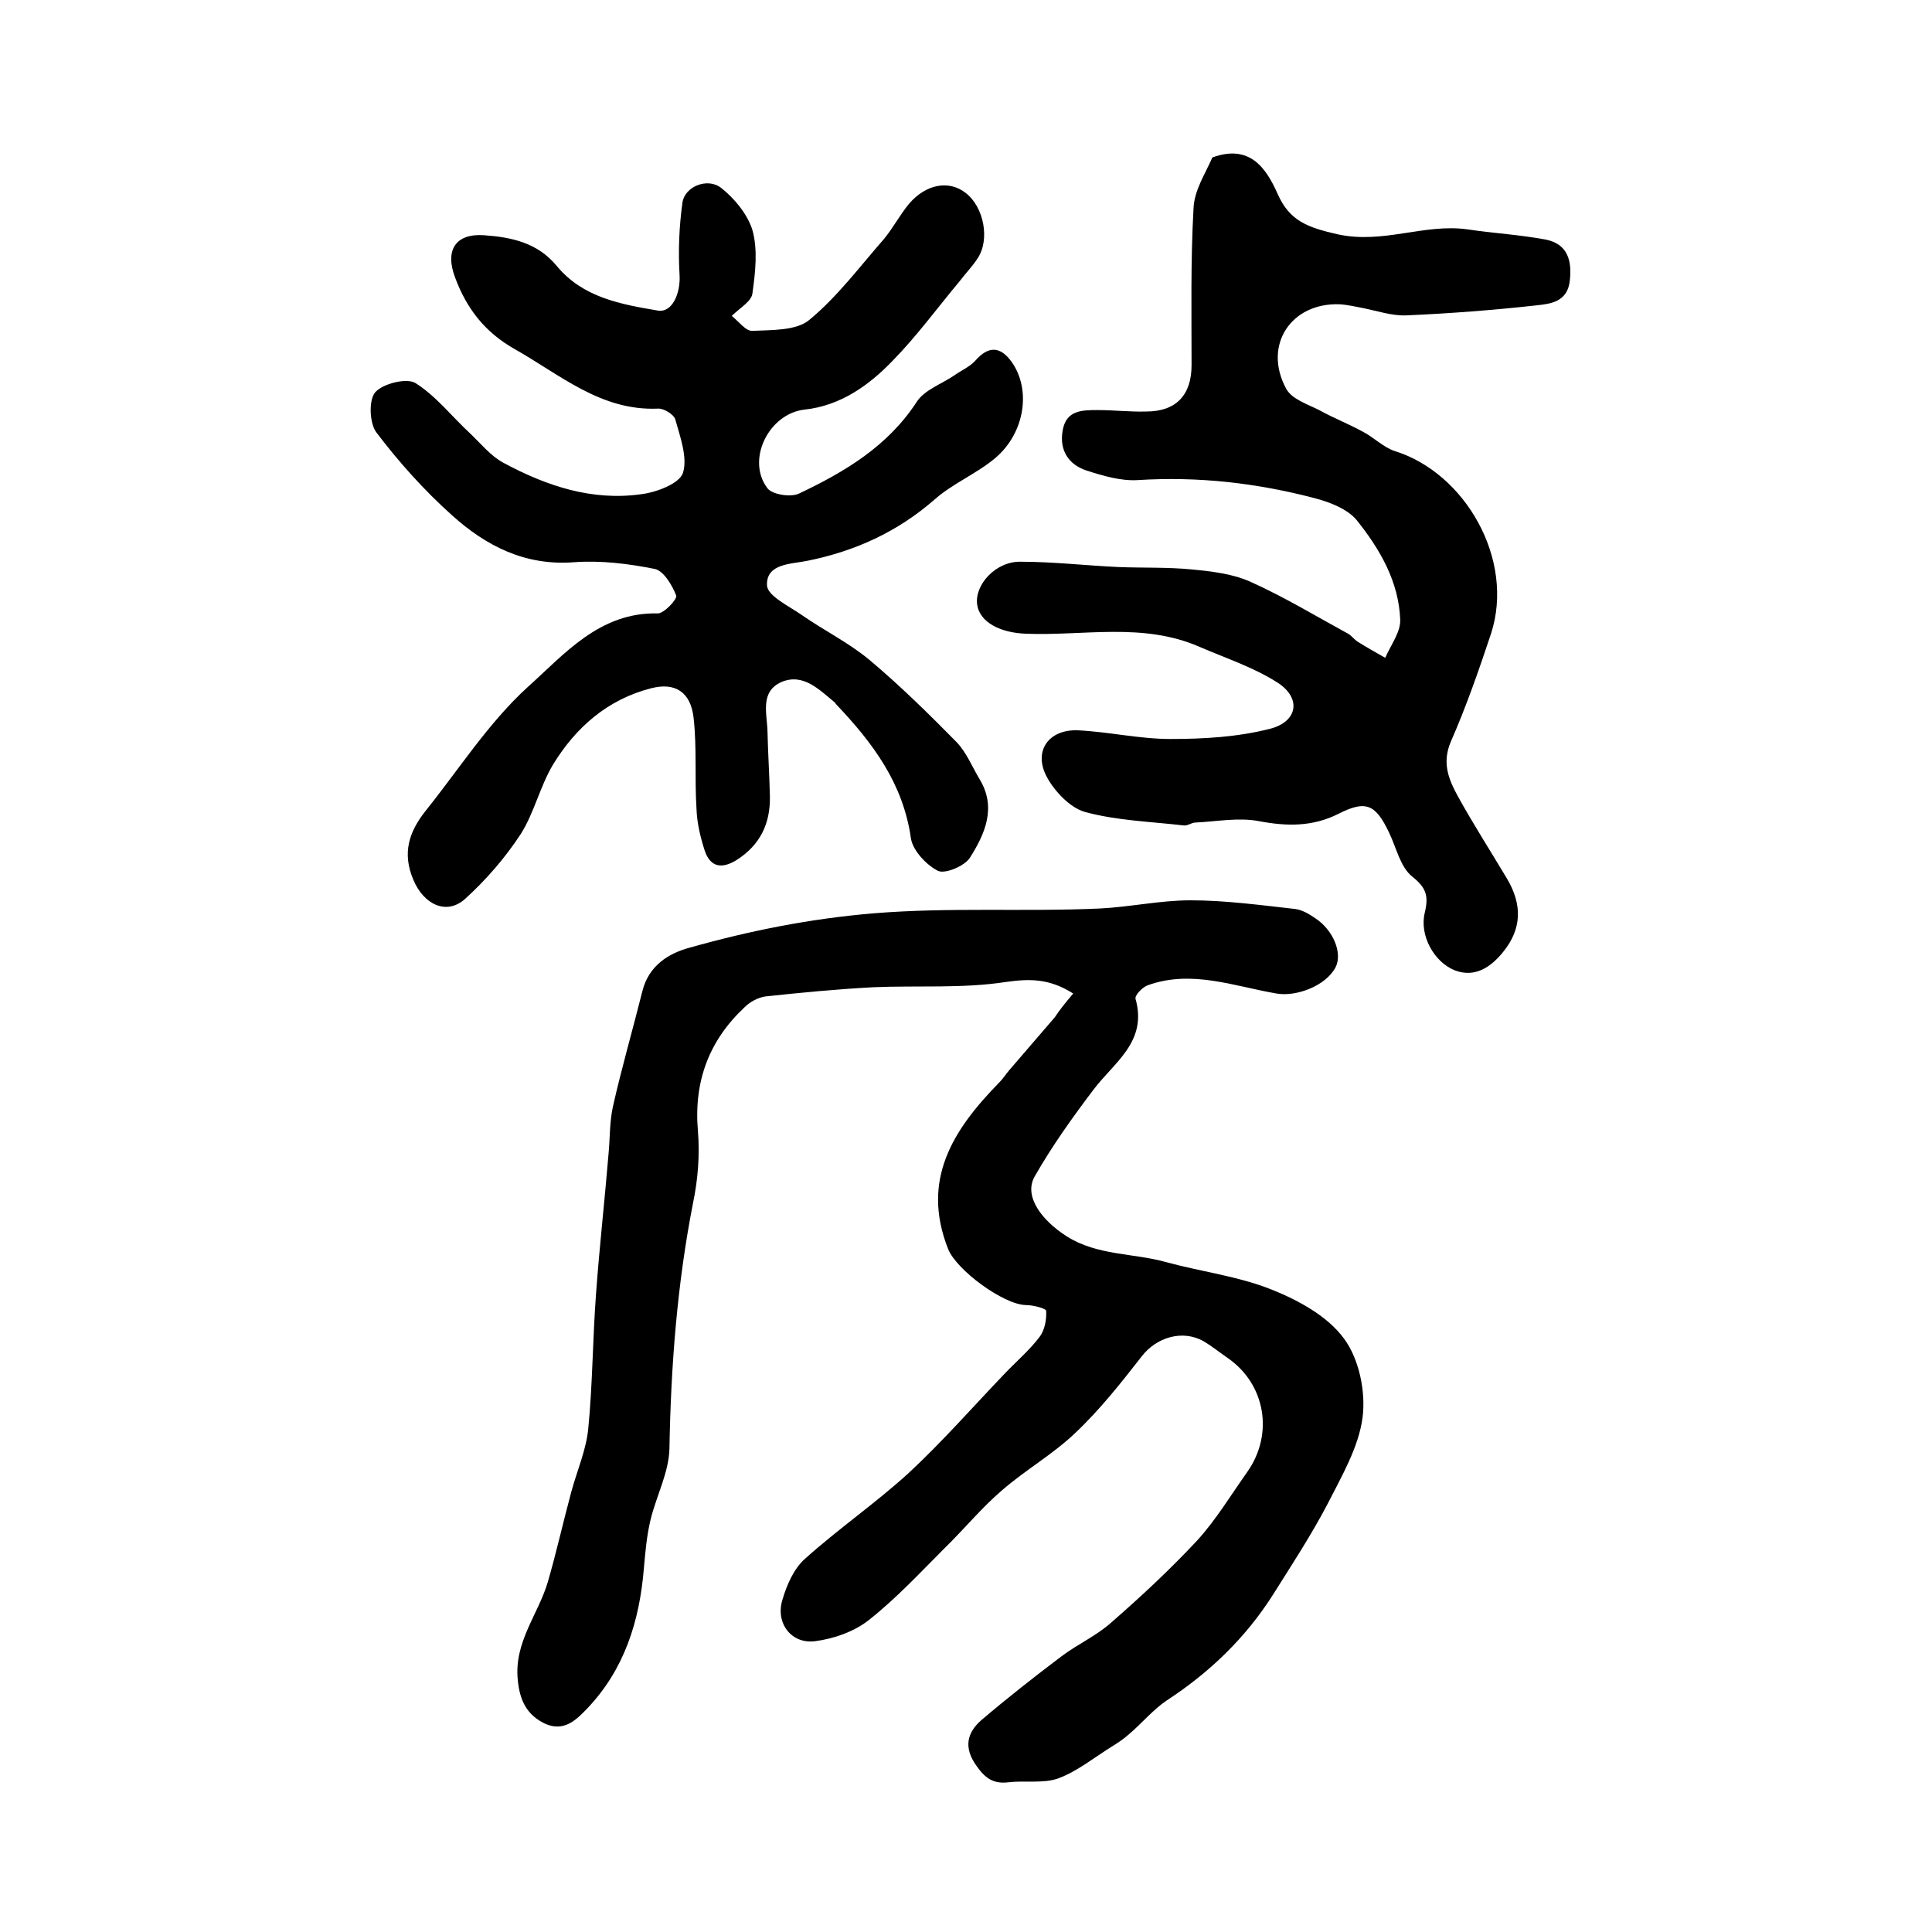
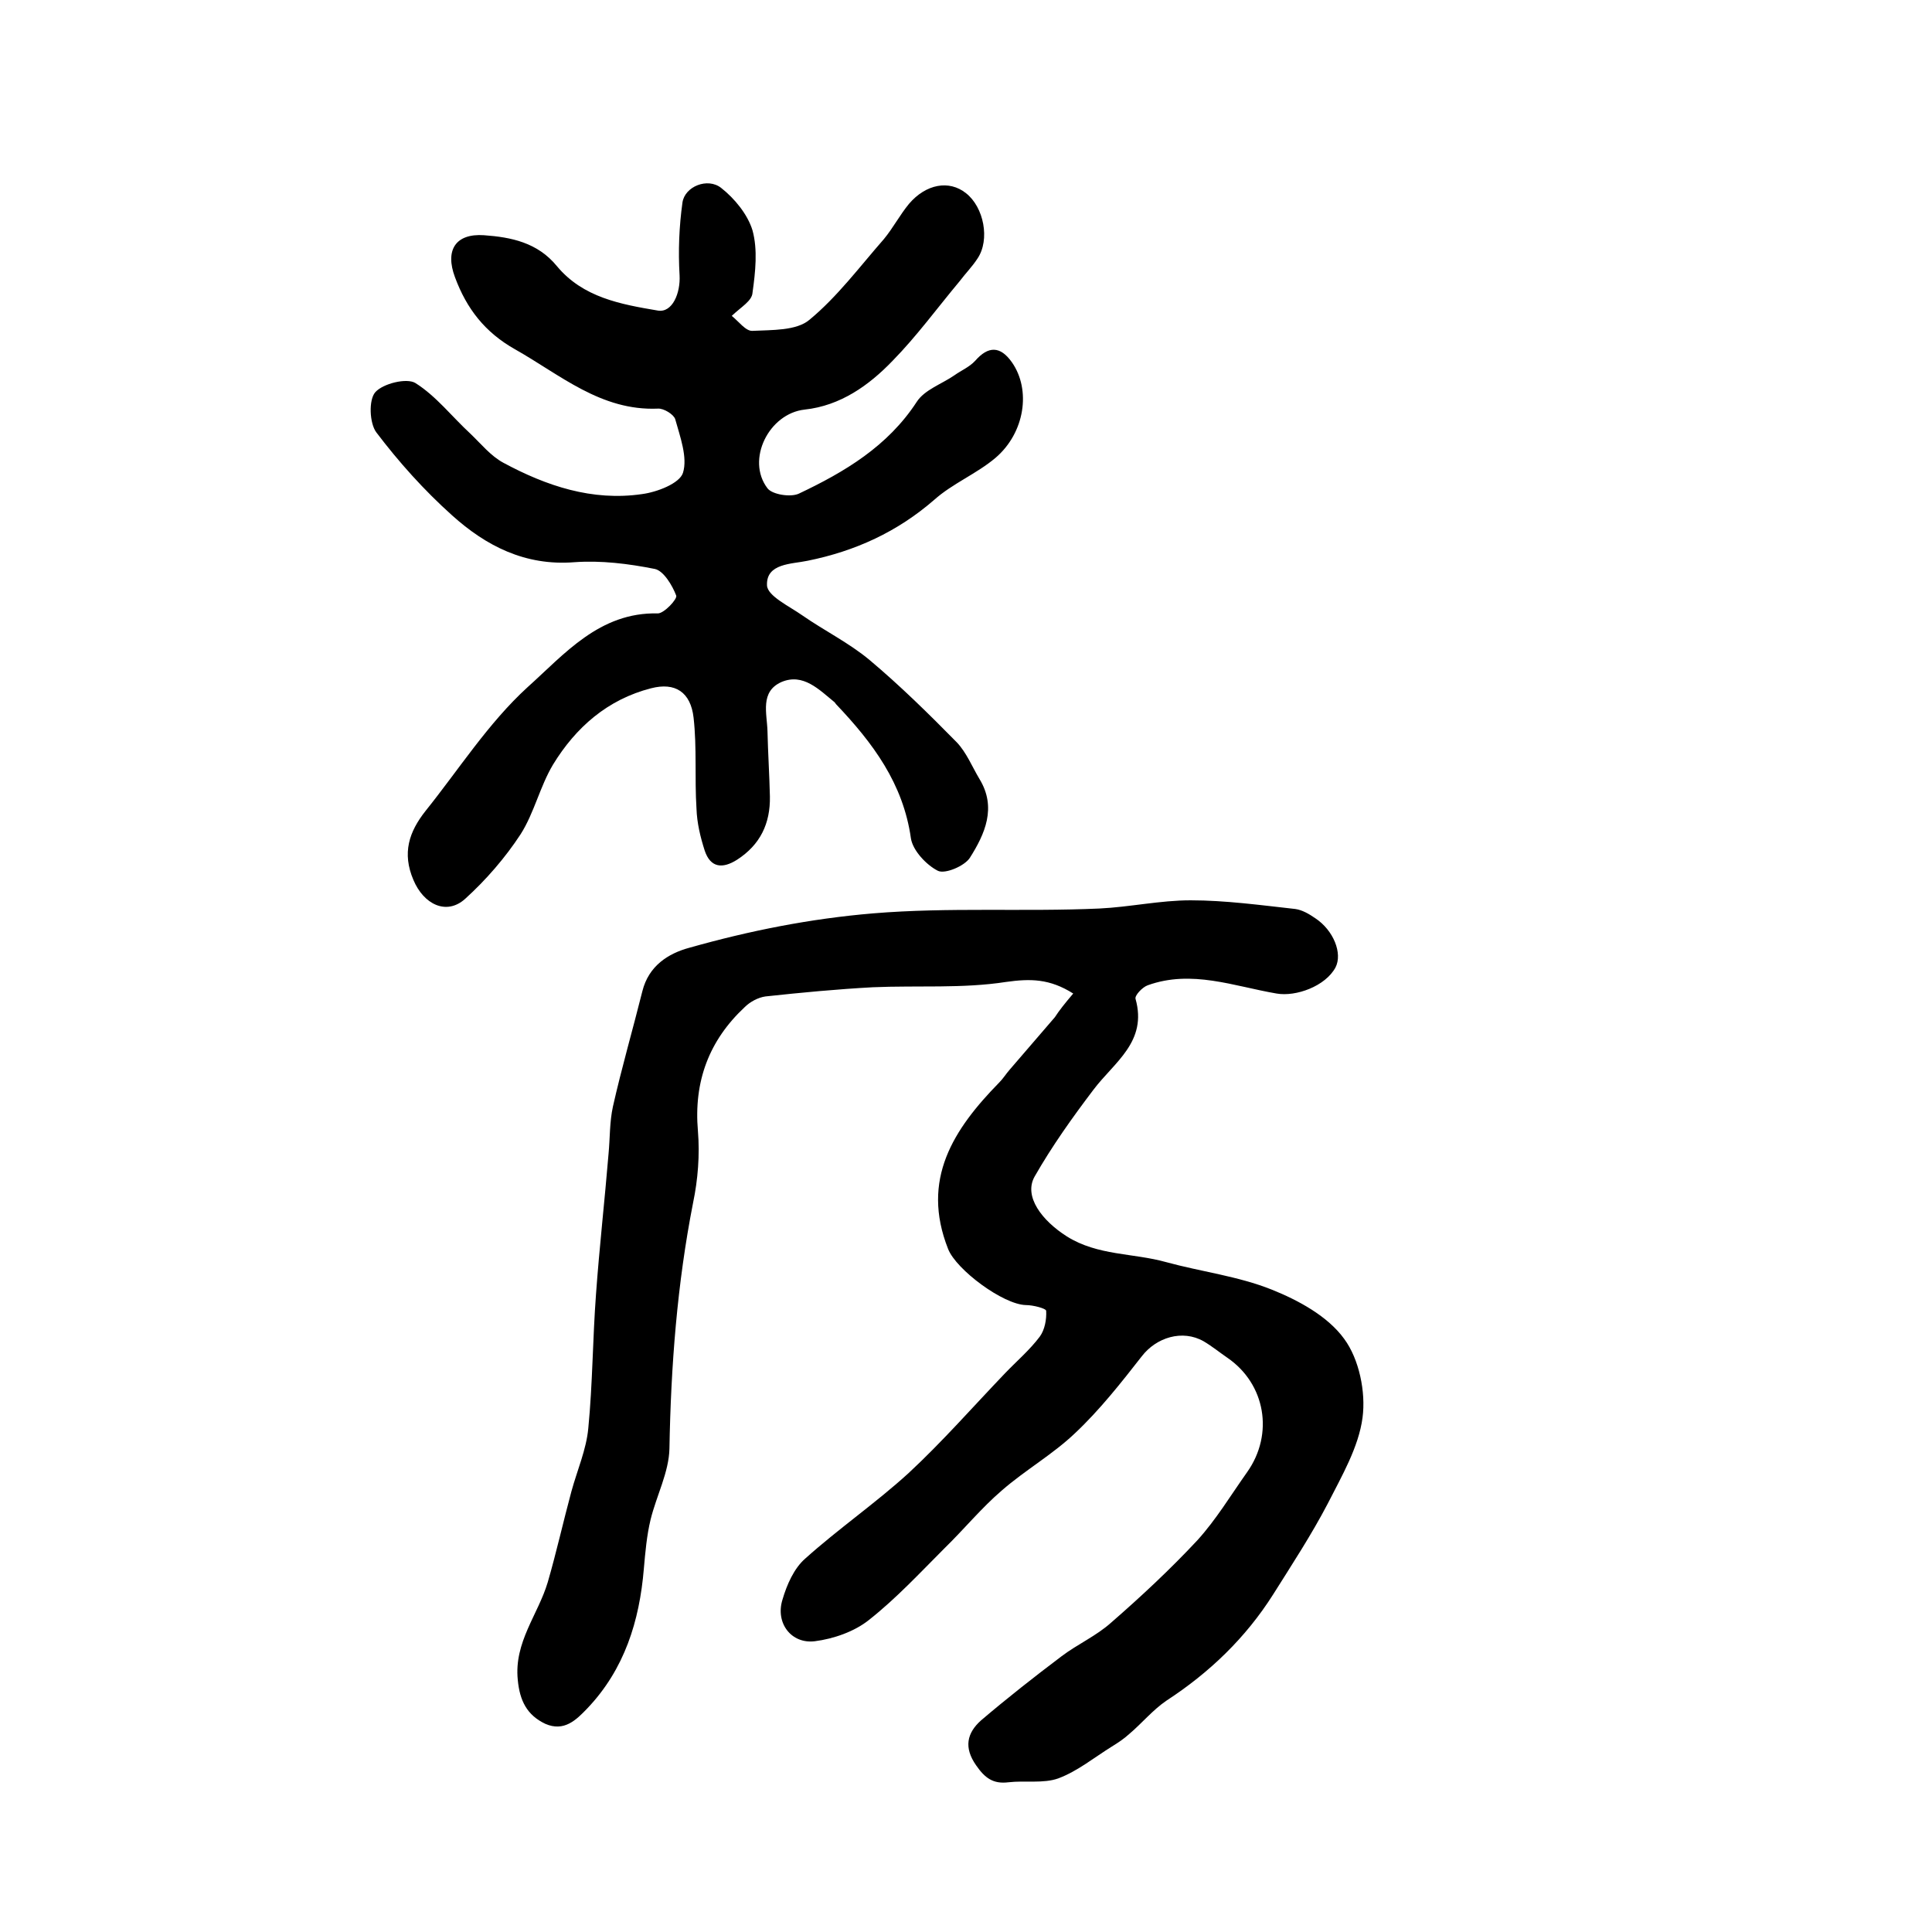
<svg xmlns="http://www.w3.org/2000/svg" version="1.1" id="图层_1" x="0px" y="0px" viewBox="0 0 400 400" style="enable-background:new 0 0 400 400;" xml:space="preserve">
  <style type="text/css">
	.st0{fill:#FFFFFF;}
</style>
  <g>
    <path d="M222.2,205.7c-4.9-3.1-8.9-3.1-13.9-2.4c-9,1.4-18.4,0.7-27.6,1.1c-7.4,0.4-14.8,1.1-22.2,1.9c-1.5,0.2-3.2,1.1-4.3,2.2   c-7.4,6.9-10.6,15.4-9.7,25.7c0.4,4.9,0,10-1,14.8c-3.3,16.8-4.6,33.8-4.9,50.9c-0.1,4.9-2.7,9.8-3.9,14.7   c-0.8,3.3-1.1,6.8-1.4,10.2c-0.9,10.8-4,20.8-11.7,28.9c-2.3,2.4-4.8,4.9-8.7,3.2c-3.8-1.8-5.3-4.8-5.7-9.1   c-0.8-7.8,4.2-13.5,6.2-20.2c1.8-6.2,3.2-12.5,4.9-18.8c1.2-4.4,3.1-8.7,3.5-13.1c0.9-9.2,0.9-18.5,1.6-27.8   c0.7-9.7,1.8-19.4,2.6-29.1c0.3-3.2,0.2-6.5,0.9-9.7c1.8-8,4.1-15.9,6.1-23.9c1.3-5.2,5.3-7.8,9.8-9c12.4-3.5,24.9-6,38-7.1   c15.7-1.3,31.2-0.3,46.8-1c6.3-0.3,12.6-1.7,18.9-1.7c7.2,0,14.5,1,21.7,1.8c1.4,0.2,2.8,1,4.1,1.9c3.8,2.5,5.7,7.3,4.2,10.2   c-2.1,3.9-8.2,6.1-12.2,5.4c-8.8-1.5-17.6-5-26.7-1.7c-1.1,0.4-2.7,2.1-2.5,2.8c2.5,8.9-4.4,13.1-8.7,18.8   c-4.4,5.8-8.6,11.7-12.2,18c-2.3,4.1,1.5,9.1,6.7,12.4c6.4,4,13.7,3.4,20.5,5.3c7.3,2,14.9,2.9,21.9,5.7c5.5,2.2,11.6,5.5,15,10.2   c3.1,4.2,4.5,11,3.8,16.3c-0.8,6.1-4.3,12.1-7.2,17.8c-3.4,6.5-7.4,12.6-11.3,18.8c-5.7,9-13.2,16.2-22.1,22   c-2.8,1.9-5.1,4.7-7.7,6.9c-1.1,1-2.3,1.8-3.6,2.6c-3.7,2.3-7.1,5.1-11.1,6.6c-3.1,1.1-6.9,0.4-10.3,0.8c-3.2,0.4-4.9-0.9-6.7-3.5   c-2.6-3.7-1.9-6.7,1-9.3c5.4-4.6,11-9,16.7-13.3c3.3-2.5,7.2-4.2,10.3-7c6.2-5.4,12.2-11,17.8-17c3.9-4.3,6.9-9.3,10.3-14.1   c5.6-7.9,3.8-18.3-4.1-23.7c-1.6-1.1-3.2-2.4-4.9-3.4c-4.4-2.5-9.8-0.8-12.8,3.1c-4.3,5.5-8.7,11.1-13.8,15.9   c-4.6,4.4-10.4,7.7-15.2,11.9c-4.2,3.6-7.8,8-11.8,11.9c-5.1,5.1-10,10.4-15.7,14.9c-3,2.4-7.3,3.9-11.2,4.4   c-4.9,0.6-8.2-3.8-6.7-8.6c0.9-3.1,2.4-6.5,4.7-8.5c6.9-6.2,14.6-11.5,21.4-17.7c7-6.5,13.3-13.7,20-20.7c2.4-2.5,5.1-4.8,7.2-7.6   c1-1.4,1.4-3.5,1.3-5.3c0-0.5-2.7-1.2-4.2-1.2c-4.7-0.1-14.4-7.3-16.1-11.6c-5.7-14.4,1.1-24.8,10.6-34.5c0.8-0.8,1.4-1.8,2.2-2.7   c3.1-3.6,6.2-7.2,9.3-10.8C219.3,209.2,220.5,207.7,222.2,205.7z" />
    <path d="M151.5,65.4c1.4,1.1,2.9,3.2,4.3,3.1c4-0.2,9.1,0,11.8-2.3c5.8-4.8,10.4-11,15.4-16.7c1.9-2.3,3.3-5,5.2-7.3   c3.5-4.1,8.3-5,11.8-2.2c3.7,2.9,5,9.6,2.4,13.5c-1.1,1.7-2.5,3.1-3.7,4.7c-4.6,5.5-8.9,11.4-13.9,16.5   c-4.9,5.1-10.8,9.3-18.2,10.1c-7.4,0.8-12.2,10.4-7.7,16.3c1,1.3,4.8,1.9,6.5,1.1c9.5-4.5,18.4-9.8,24.4-19   c1.6-2.5,5.2-3.7,7.8-5.5c1.4-1,3.1-1.7,4.3-3c2.7-3.1,5.2-3.1,7.6,0.3c4,5.7,2.7,14.6-3.4,19.8c-3.9,3.3-8.9,5.3-12.7,8.7   c-7.6,6.6-16.3,10.6-26.2,12.6c-3.3,0.7-8.6,0.5-8.4,5.1c0.1,2.2,4.6,4.3,7.3,6.2c4.6,3.2,9.7,5.7,14,9.3c6.3,5.3,12.2,11.1,18,17   c2,2.1,3.2,5.1,4.7,7.6c3.6,5.9,1.1,11.4-2,16.3c-1.1,1.7-5.1,3.4-6.6,2.7c-2.4-1.2-5.2-4.2-5.6-6.7c-1.6-11.4-7.9-19.8-15.5-27.8   c-0.1-0.1-0.2-0.3-0.3-0.4c-3.2-2.6-6.5-6.1-11-4.2c-4.5,2-3,6.5-2.9,10.2c0.1,4.5,0.4,9,0.5,13.5c0.1,5.6-2,10-6.8,13.1   c-3,1.9-5.5,1.7-6.7-1.9c-0.9-2.8-1.6-5.7-1.7-8.7c-0.4-6.3,0.1-12.6-0.6-18.8c-0.6-5.3-3.8-7.4-8.8-6.1c-9,2.3-15.6,8.1-20.3,15.8   c-2.7,4.5-3.9,10-6.7,14.4c-3.2,4.9-7.2,9.5-11.5,13.4c-3.9,3.5-8.6,1.1-10.7-3.9c-2.4-5.6-0.9-10,2.5-14.3   c6.9-8.6,13-18.2,21.1-25.6c7.6-6.8,14.9-15.6,27-15.3c1.3,0,4.1-3,3.8-3.7c-0.8-2.1-2.6-5.1-4.4-5.5c-5.5-1.1-11.2-1.8-16.7-1.4   c-10.2,0.8-18.3-3.4-25.3-9.7c-5.8-5.2-11-11-15.7-17.2c-1.4-1.9-1.6-6.7-0.2-8.3c1.6-1.8,6.5-3,8.3-1.9c4.3,2.7,7.6,7,11.4,10.5   c2.2,2.1,4.2,4.6,6.8,6c8.9,4.8,18.4,8,28.7,6.5c3.1-0.4,7.8-2.2,8.5-4.4c1-3.2-0.6-7.5-1.6-11.1c-0.3-1-2.4-2.3-3.6-2.2   c-11.8,0.5-20.2-7-29.6-12.3c-6.2-3.5-10-8.4-12.4-14.9c-2.1-5.6,0.1-9.1,6-8.7c5.6,0.4,11.1,1.5,15.1,6.4   c5.4,6.5,13.2,7.9,20.9,9.2c3,0.5,4.7-3.6,4.5-7.3c-0.3-5-0.1-10.1,0.6-15.1c0.5-3.3,5.2-5.2,8-3c2.8,2.2,5.5,5.5,6.5,8.8   c1.1,4,0.6,8.6,0,12.9C155.7,62.3,153.5,63.5,151.5,65.4z" />
-     <path d="M251,32.6c7.7-2.8,11.1,2.1,13.5,7.5c2.5,5.7,6.3,7,12.4,8.4c9.5,2.1,18-2.3,27-1c5.4,0.8,10.8,1.1,16.1,2.1   c4.6,0.9,5.5,4.4,5,8.6c-0.5,4.3-4,4.7-6.7,5c-9,1-18.1,1.7-27.2,2.1c-2.9,0.1-5.9-0.9-8.8-1.5c-1.6-0.3-3.3-0.7-4.9-0.8   c-10.1-0.4-16,8.5-11.1,17.5c1.2,2.2,4.5,3.2,7,4.5c2.9,1.6,6,2.8,8.9,4.4c2.3,1.2,4.2,3.2,6.6,4c14.5,4.5,24.9,22.4,19.9,37.8   c-2.5,7.5-5.1,15-8.3,22.3c-1.9,4.4-0.5,7.8,1.4,11.3c3.2,5.8,6.8,11.4,10.2,17.1c3.2,5.4,3.1,10.4-0.8,15.2   c-2.5,3.1-5.8,5.4-10,3.8c-4.3-1.7-7.4-7.3-6.2-12c0.8-3.4,0.3-5.1-2.6-7.4c-2.5-2-3.3-6-4.8-9.1c-2.8-5.9-4.8-6.8-10.5-3.9   c-5.4,2.7-10.7,2.6-16.5,1.5c-4.2-0.8-8.8,0.1-13.1,0.3c-0.8,0-1.6,0.7-2.4,0.6c-6.9-0.8-13.9-1-20.5-2.8c-3.1-0.9-6.3-4.3-7.9-7.3   c-2.8-5.3,0.4-9.8,6.4-9.6c6.4,0.3,12.8,1.8,19.2,1.8c6.9,0,13.9-0.4,20.6-2.1c5.9-1.5,6.6-6.5,1.4-9.7c-4.9-3.1-10.7-5-16-7.3   c-11.7-5.1-24-2.2-36-2.7c-5.1-0.2-9.5-2.3-10-6.1c-0.5-4.1,3.9-8.9,9-8.8c6.8,0,13.6,0.8,20.3,1.1c5,0.2,10.1,0,15.2,0.5   c4.1,0.4,8.5,0.9,12.2,2.6c6.9,3.1,13.5,7.1,20.1,10.7c0.7,0.4,1.2,1.1,1.9,1.6c1.9,1.2,3.9,2.3,5.8,3.4c1.1-2.6,3.2-5.3,3.1-7.9   c-0.3-7.9-4.2-14.6-9-20.6c-1.9-2.3-5.5-3.7-8.5-4.5c-12.1-3.2-24.3-4.6-36.9-3.8c-3.5,0.2-7.2-0.9-10.6-2   c-3.6-1.2-5.6-4.1-4.9-8.2c0.7-4.3,4-4.3,7.3-4.3c3.3,0,6.7,0.4,10,0.3c6.2,0,9.4-3.4,9.4-9.6c0-10.8-0.2-21.6,0.4-32.3   C247.2,39.4,249.6,35.9,251,32.6z" />
  </g>
</svg>